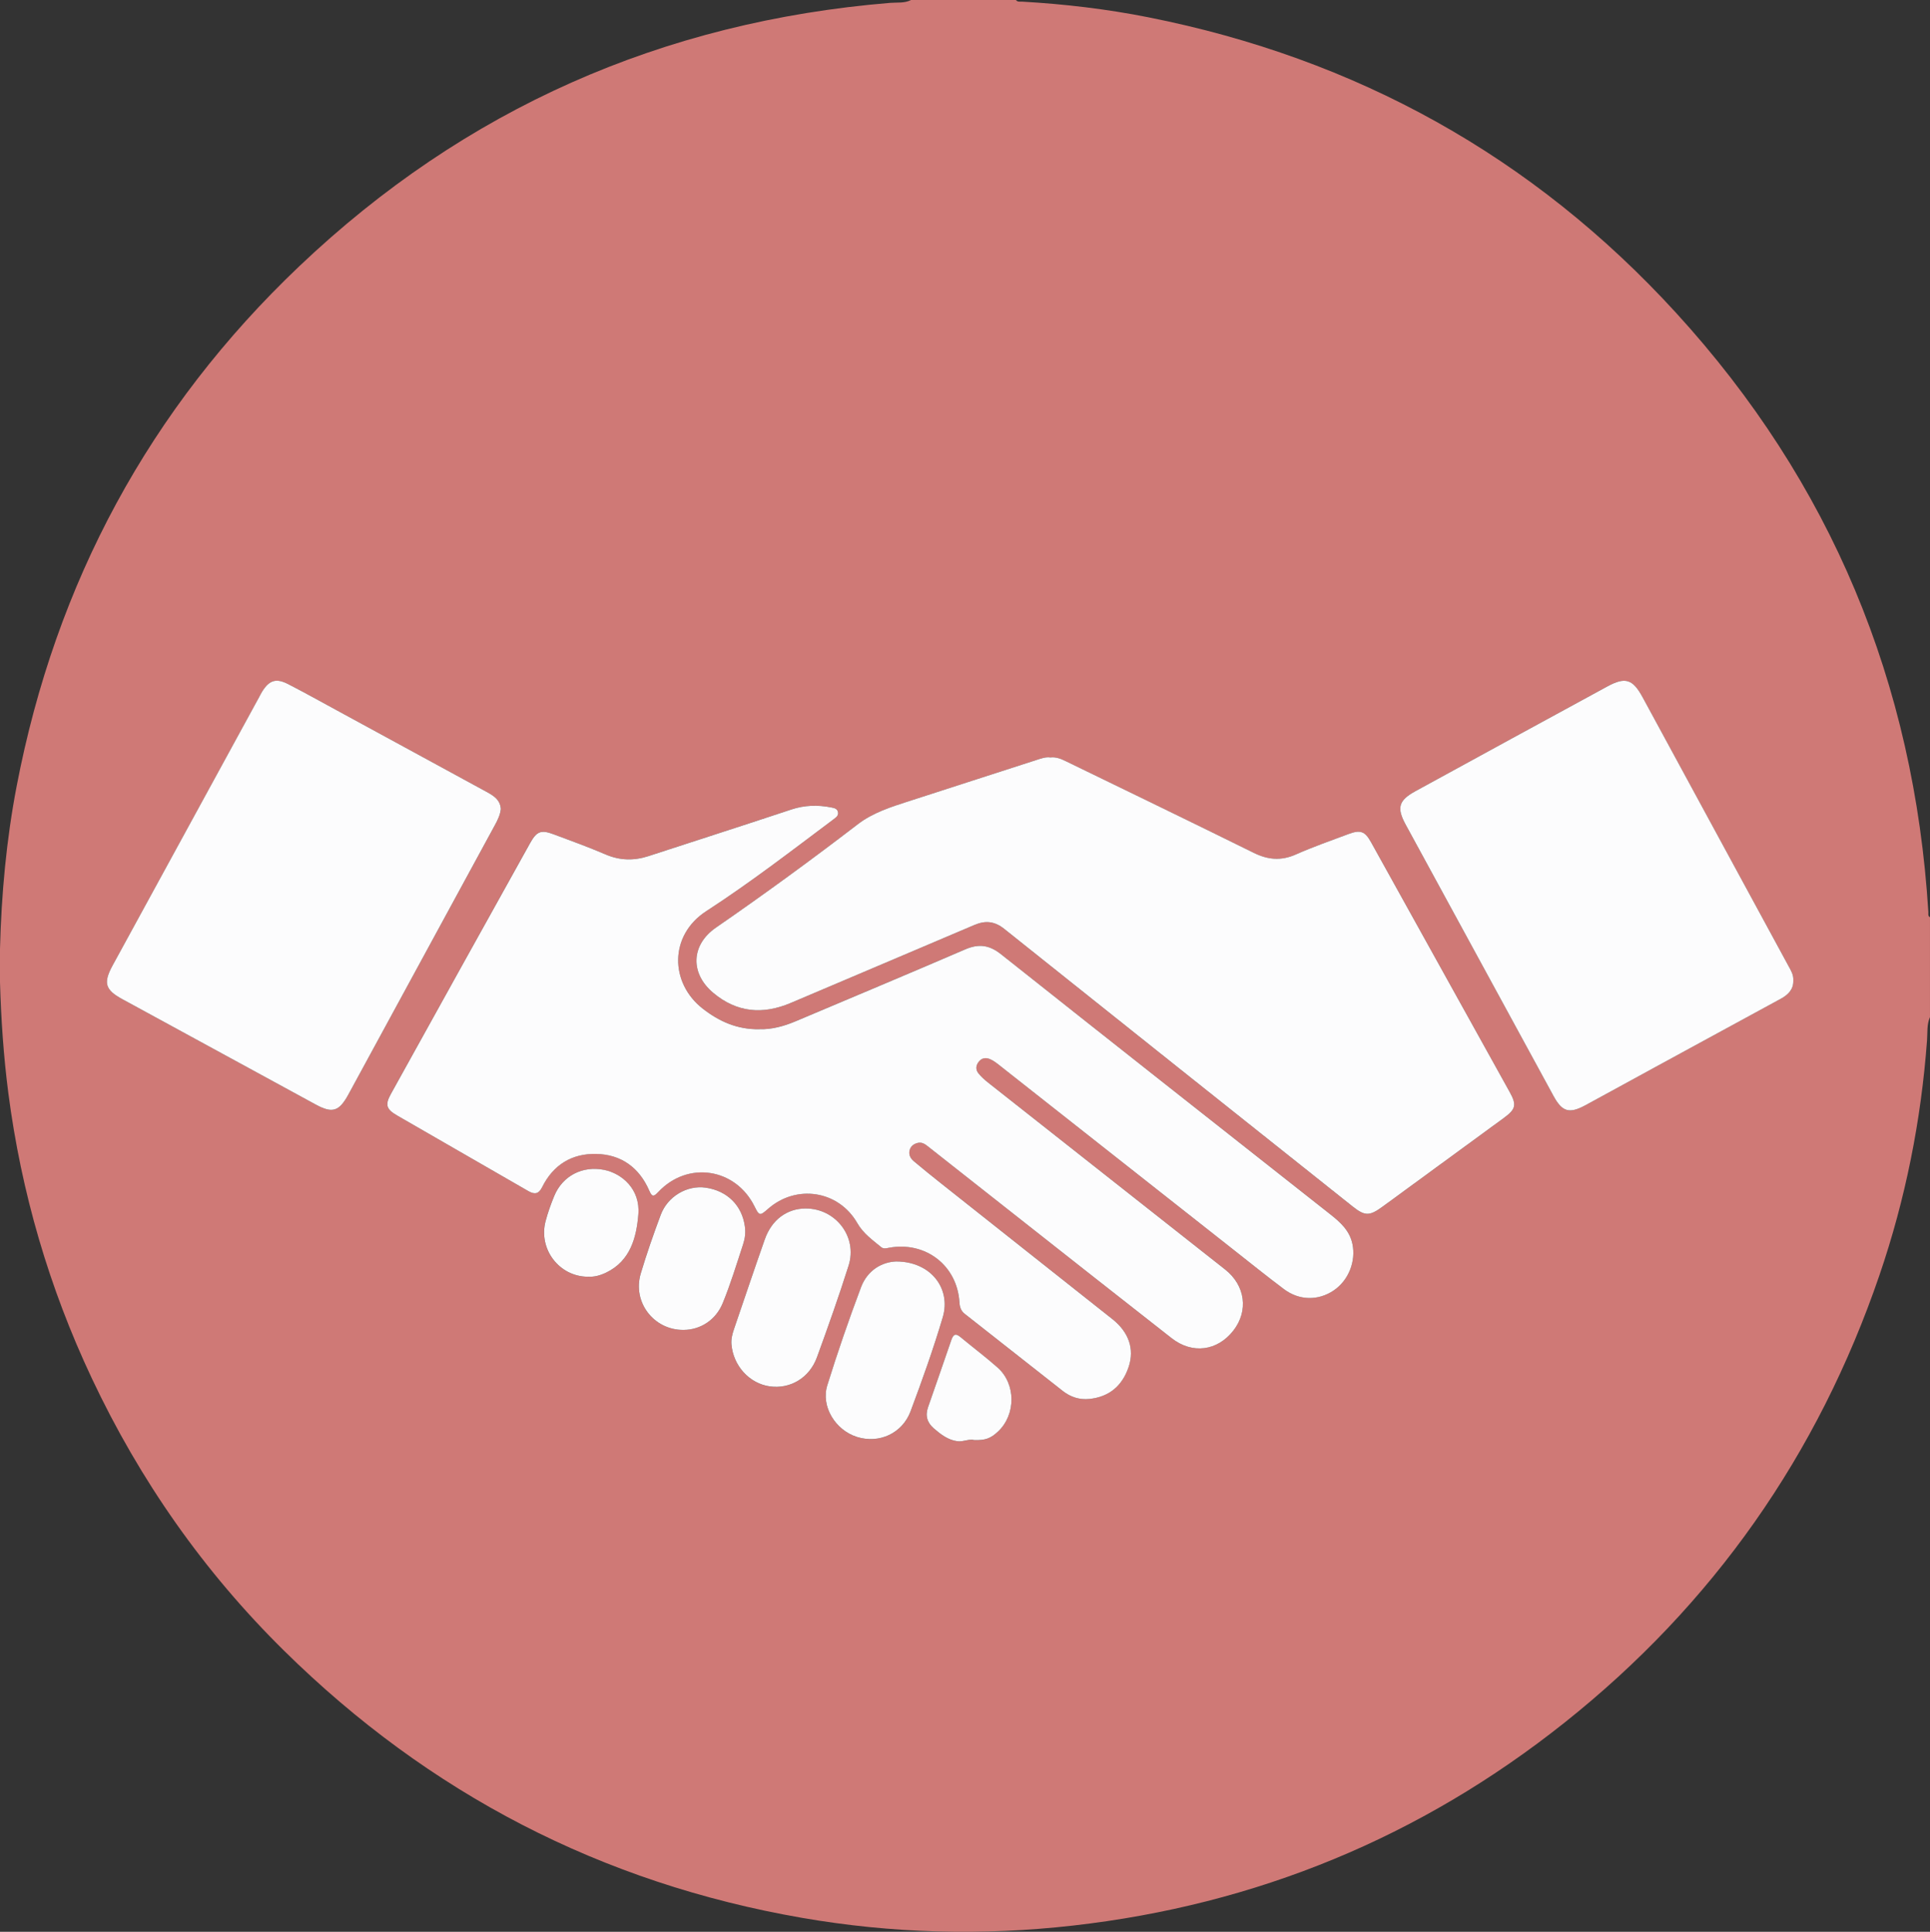
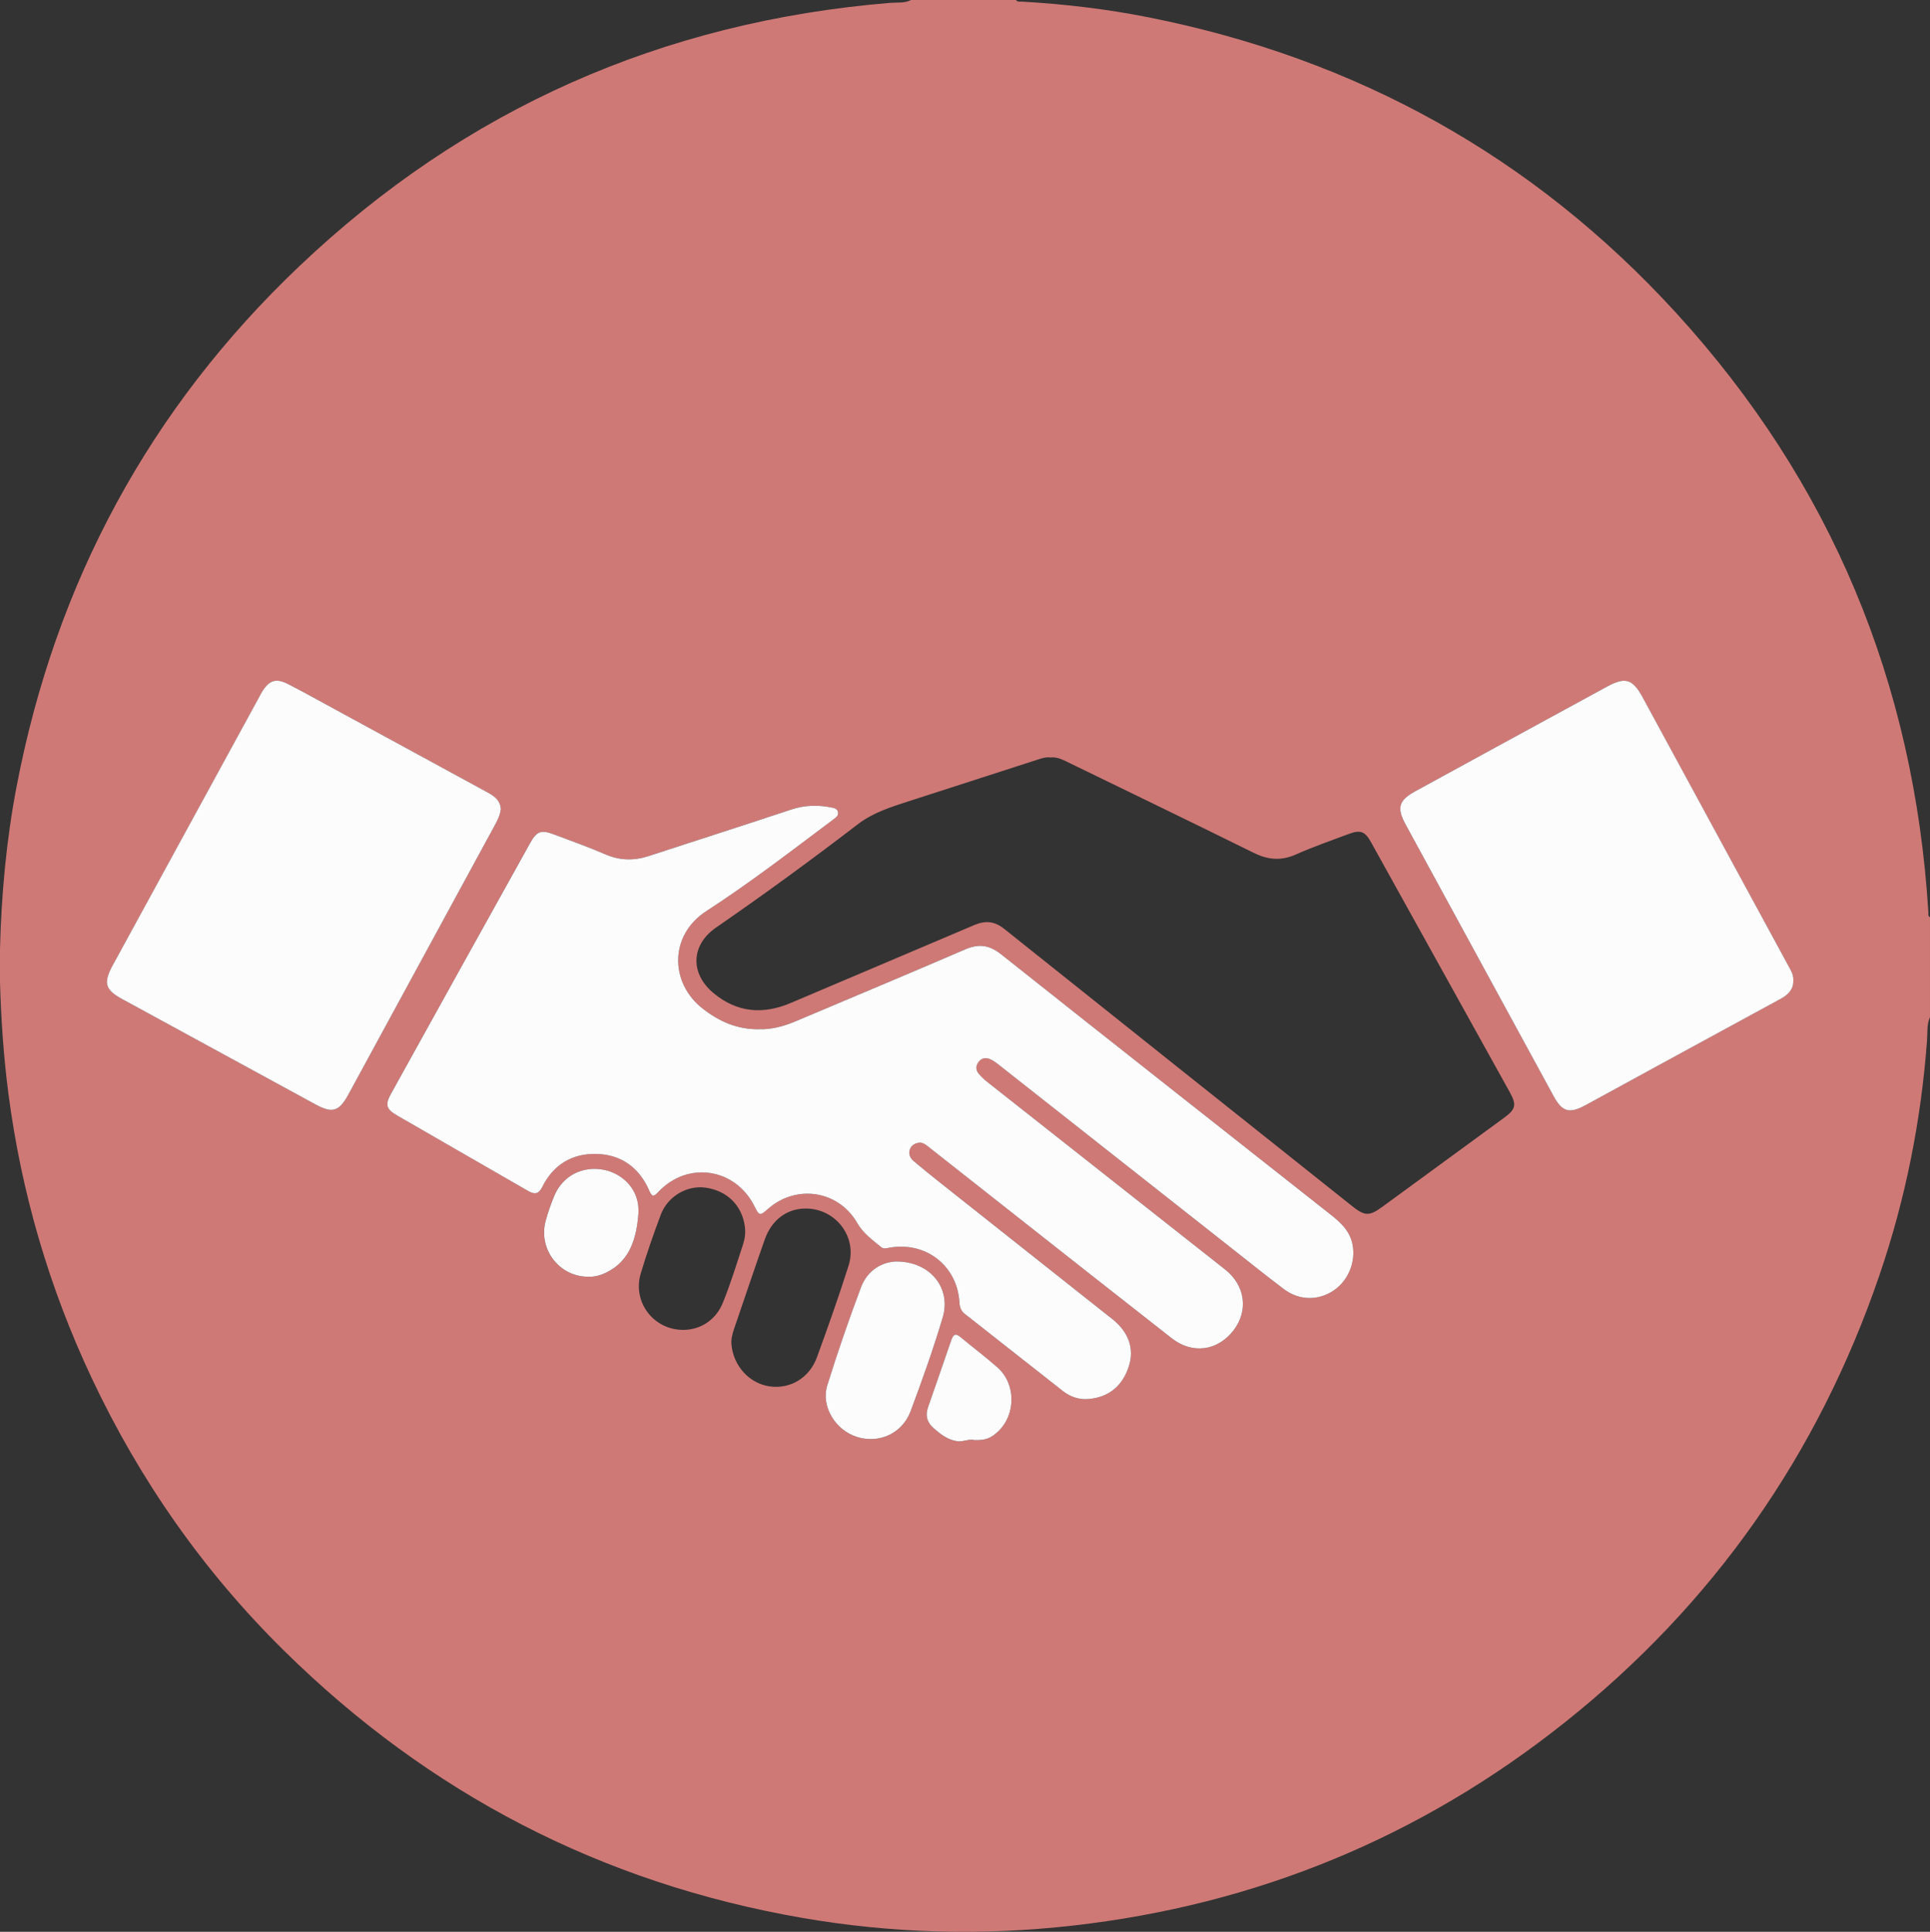
<svg xmlns="http://www.w3.org/2000/svg" id="a" viewBox="0 0 1159.04 1160.31">
  <rect x="0" y="0" width="1159.04" height="1160.31" fill="#333333" stroke="none" />
  <defs>
    <style>.b{fill:#fcfcfd;}.c{fill:#cf7976;}</style>
  </defs>
  <path class="c" d="M547.14,0h62.99c.94,1.34,2.39,.91,3.65,.98,25.47,1.45,50.76,4.43,75.77,9.39,124.88,24.77,231.06,83.53,316.93,177.47,93.06,101.8,143.08,222.29,151.57,359.98,.07,1.09-.39,2.39,.98,3.09v59.99c-1.99,4.48-1.42,9.32-1.77,13.98-3.57,48.23-12.94,95.32-28.58,141.04-36.89,107.91-99.85,197.74-189.09,268.74-86.58,68.88-185.19,109.43-295.11,121.9-54.4,6.17-108.74,4.76-162.76-4.61-120.47-20.9-224.1-74.69-311.06-160.4-48.26-47.56-86.62-102.33-115.51-163.65-25.66-54.47-42.36-111.57-50.14-171.3C2.14,634.45,.64,612.21,0,589.9v-20.01c.84-32.83,3.82-65.43,10.01-97.71,23.43-122.14,79.7-226.72,169.78-312.32C279.18,65.4,397.88,12.97,534.66,1.71c4.15-.34,8.53,.34,12.48-1.71Zm-90.98,618.17c-13.51,.24-24.33-4.7-34.19-12.39-19.74-15.38-20.24-44.03,2.19-58.56,26.41-17.1,51.36-36.37,76.54-55.25,1.53-1.14,3.04-2.23,2.47-4.43-.51-1.96-2.27-2.24-3.9-2.57-8.13-1.63-16.07-1.44-24.09,1.23-28.54,9.47-57.17,18.68-85.77,27.99-8.71,2.84-17.15,2.69-25.75-1.01-10.22-4.4-20.71-8.18-31.14-12.08-7.63-2.85-10.19-1.9-14.22,5.35-27.89,50.16-55.74,100.35-83.55,150.55-3.62,6.53-2.84,9.19,3.71,12.97,26.23,15.15,52.51,30.2,78.72,45.36,3.78,2.19,6.29,1.94,8.38-2.3,6.63-13.4,17.84-20.28,32.52-19.96,14.98,.33,25.76,8.18,31.78,21.97,1.68,3.84,2.61,3.92,5.43,.91,17.66-18.84,46.41-14.44,57.85,8.7,2.79,5.64,3.21,5.72,8.04,1.45,17.01-14.99,42.39-11.12,53.63,8.5,3.56,6.21,9.05,10.09,14.29,14.41,1.48,1.22,3.11,.73,4.76,.42,21.95-4.06,40.97,10.64,42.31,32.75,.17,2.8,.86,5.11,3.2,6.95,19.66,15.42,39.24,30.93,58.9,46.34,4.61,3.61,9.98,5.36,15.84,4.77,12.06-1.21,19.91-8,23.67-19.25,3.61-10.8,.04-20.92-9.74-28.69-34.3-27.24-68.67-54.4-103-81.61-5.48-4.34-10.92-8.74-16.27-13.24-1.98-1.67-3.23-3.93-2.5-6.66,.67-2.49,2.61-3.84,5.01-4.37,2.76-.61,4.72,1.16,6.67,2.69,15.58,12.25,31.13,24.54,46.7,36.8,32.98,25.96,65.91,51.98,98.96,77.84,12.43,9.72,27.5,7.69,37.05-4.58,9.22-11.84,7.2-27.11-4.92-36.67-47.47-37.44-94.96-74.86-142.41-112.32-2.08-1.64-4.1-3.45-5.74-5.51-1.71-2.14-1.65-4.61,.11-6.9,1.81-2.36,4.25-2.7,6.71-1.68,1.96,.81,3.75,2.14,5.43,3.47,46.58,36.68,93.13,73.4,139.7,110.1,10.46,8.25,20.84,16.62,31.49,24.61,9.25,6.94,20.64,7.03,29.88,.81,8.9-5.99,13.46-17.46,11.27-27.91-1.7-8.12-7.33-13.12-13.44-17.94-65.91-51.97-131.85-103.91-197.59-156.1-7.05-5.59-13.41-6.41-21.54-2.91-33.89,14.61-67.94,28.85-101.93,43.22-7.12,3.01-14.47,4.93-21.53,4.71Zm174.68-163.2c-2.86-.4-5.53,.58-8.22,1.45-25.6,8.27-51.21,16.51-76.81,24.81-10.75,3.48-21.53,6.84-30.72,13.89-27.86,21.4-56.24,42.09-85.15,62.06-14.97,10.34-15.62,27.41-1.64,39.15,14.24,11.95,29.86,13.21,46.67,6.05,36.7-15.63,73.46-31.11,110.15-46.77,6.63-2.83,12.15-2.33,17.99,2.34,69.59,55.61,139.31,111.07,209,166.56,7.51,5.98,10.23,6.06,18.1,.31,24.34-17.76,48.66-35.56,72.97-53.37,7.11-5.21,7.76-7.75,3.47-15.49-27.73-50.06-55.5-100.09-83.3-150.11-3.66-6.59-6.38-7.56-13.55-4.88-10.58,3.96-21.28,7.69-31.6,12.27-8.83,3.92-16.71,3.25-25.26-.98-37.41-18.49-75-36.62-112.52-54.88-3.01-1.46-6.05-2.82-9.58-2.41Zm446.11,133.93c.2-3.48-1.46-6.04-2.88-8.66-29.19-53.8-58.4-107.58-87.59-161.38-5.93-10.93-10.37-12.45-21.21-6.56-38.43,20.9-76.82,41.87-115.19,62.87-10.21,5.59-11.44,9.99-5.89,20.2,29.58,54.34,59.17,108.68,88.78,163,5.16,9.46,9.45,10.72,19.02,5.54,14.04-7.6,28.02-15.31,42.04-22.96,25.12-13.7,50.23-27.4,75.37-41.04,4.57-2.48,7.74-5.74,7.54-11.02Zm-776.18-103.03c-.38-5.72-4.68-8.13-8.95-10.46-29.79-16.25-59.61-32.47-89.42-48.69-9.79-5.32-19.53-10.76-29.44-15.85-7.17-3.68-11.26-2.3-15.51,4.52-.61,.99-1.12,2.04-1.68,3.06-29.33,53.73-58.66,107.47-88,161.19-5.83,10.68-4.79,14.79,5.69,20.51,38.69,21.13,77.41,42.23,116.14,63.29,10.03,5.46,14.08,4.18,19.64-6.03,8.84-16.21,17.64-32.45,26.46-48.67,20.5-37.71,40.99-75.42,61.51-113.12,1.68-3.08,3.21-6.2,3.57-9.75Zm237.49,271.84c-8.39,.27-17.25,5.04-21.2,15.53-7.31,19.42-14.08,39.06-20.24,58.88-3.95,12.7,4.9,26.96,17.91,31.01,13.46,4.18,27.2-2.34,32.08-15.37,6.99-18.67,13.69-37.44,19.36-56.56,5.11-17.21-7.15-33.46-27.91-33.48Zm-54.42-31.83c-11.22,.03-20.39,6.74-24.56,18.55-6.29,17.86-12.31,35.82-18.44,53.74-1.03,3.01-1.85,6.05-1.58,9.28,1.08,12.95,10.81,23.6,23.09,25.29,12.21,1.68,23.72-5.08,28.25-17.49,6.66-18.26,13.16-36.6,19.02-55.12,5.44-17.19-7.79-34.29-25.78-34.24Zm-73.49,72.91c10.52-.05,19.59-6.12,23.67-16.11,4.72-11.52,8.33-23.44,12.21-35.26,1.16-3.54,1.59-6.96,1.09-10.72-1.7-12.6-10.51-21.49-23.57-23.36-11.07-1.59-22.79,5.18-26.94,16.28-4.36,11.64-8.48,23.4-12.02,35.31-5.1,17.18,7.79,33.93,25.56,33.85Zm-57.42-31.93c3.92,.23,7.57-.8,11.06-2.48,14.65-7.06,18.21-21.25,19.34-34.94,1.25-15.19-9.89-24.64-20.61-26.77-12.87-2.56-24.89,3.51-29.93,15.75-2.01,4.89-3.82,9.92-5.16,15.04-4.43,16.82,8.12,33.26,25.3,33.4Zm232.13,98.09c6.63,.24,9.92-.98,14.36-5.18,10.71-10.13,10.74-28.52-.31-38.33-7.21-6.41-14.97-12.2-22.39-18.38-3.31-2.75-4.47-.97-5.52,2.09-4.58,13.36-9.22,26.69-13.87,40.03q-2.64,7.56,3.45,12.77c4.2,3.61,8.54,7.01,14.26,7.73,3.48,.44,6.85-1.59,10.02-.72Z" />
  <path class="b" d="M456.16,618.17c7.06,.22,14.41-1.7,21.53-4.71,33.99-14.37,68.04-28.61,101.93-43.22,8.13-3.51,14.49-2.69,21.54,2.91,65.74,52.19,131.68,104.13,197.59,156.1,6.11,4.81,11.74,9.82,13.44,17.94,2.19,10.45-2.37,21.92-11.27,27.91-9.24,6.22-20.63,6.14-29.88-.81-10.65-8-21.03-16.37-31.49-24.61-46.57-36.7-93.12-73.42-139.7-110.1-1.69-1.33-3.48-2.66-5.43-3.47-2.46-1.02-4.91-.67-6.71,1.68-1.76,2.29-1.82,4.77-.11,6.9,1.65,2.05,3.67,3.87,5.74,5.51,47.45,37.46,94.94,74.88,142.41,112.32,12.12,9.56,14.14,24.83,4.92,36.67-9.56,12.27-24.62,14.3-37.05,4.58-33.06-25.86-65.99-51.88-98.96-77.84-15.57-12.26-31.13-24.54-46.7-36.8-1.95-1.53-3.9-3.29-6.67-2.69-2.4,.53-4.34,1.87-5.01,4.37-.73,2.73,.52,4.99,2.5,6.66,5.35,4.5,10.79,8.9,16.27,13.24,34.33,27.21,68.69,54.37,103,81.61,9.79,7.77,13.35,17.89,9.74,28.69-3.76,11.25-11.61,18.05-23.67,19.25-5.86,.59-11.23-1.16-15.84-4.77-19.66-15.41-39.25-30.92-58.9-46.34-2.34-1.83-3.03-4.14-3.2-6.95-1.34-22.1-20.36-36.8-42.31-32.75-1.66,.31-3.29,.8-4.76-.42-5.24-4.32-10.73-8.2-14.29-14.41-11.24-19.62-36.62-23.5-53.63-8.5-4.84,4.27-5.26,4.19-8.04-1.45-11.44-23.15-40.19-27.54-57.85-8.7-2.82,3.01-3.76,2.93-5.43-.91-6.02-13.79-16.8-21.64-31.78-21.97-14.69-.32-25.89,6.56-32.52,19.96-2.1,4.24-4.61,4.49-8.38,2.3-26.22-15.16-52.5-30.21-78.72-45.36-6.55-3.78-7.33-6.45-3.71-12.97,27.81-50.2,55.66-100.39,83.55-150.55,4.03-7.25,6.6-8.2,14.22-5.35,10.43,3.9,20.92,7.68,31.14,12.08,8.6,3.7,17.04,3.85,25.75,1.01,28.59-9.32,57.23-18.52,85.77-27.99,8.02-2.66,15.96-2.86,24.09-1.23,1.63,.33,3.39,.61,3.9,2.57,.57,2.2-.94,3.28-2.47,4.43-25.18,18.88-50.13,38.14-76.54,55.25-22.43,14.52-21.92,43.17-2.19,58.56,9.87,7.69,20.68,12.63,34.19,12.39Z" />
-   <path class="b" d="M630.84,454.96c3.54-.42,6.58,.94,9.58,2.41,37.52,18.26,75.11,36.39,112.52,54.88,8.55,4.22,16.43,4.9,25.26,.98,10.32-4.58,21.02-8.31,31.6-12.27,7.17-2.68,9.89-1.71,13.55,4.88,27.8,50.02,55.57,100.05,83.3,150.11,4.29,7.74,3.63,10.28-3.47,15.49-24.31,17.81-48.62,35.61-72.97,53.37-7.87,5.75-10.6,5.66-18.1-.31-69.69-55.49-139.41-110.95-209-166.56-5.84-4.67-11.36-5.17-17.99-2.34-36.68,15.66-73.45,31.14-110.15,46.77-16.8,7.16-32.43,5.9-46.67-6.05-13.98-11.74-13.33-28.81,1.64-39.15,28.91-19.97,57.29-40.66,85.15-62.06,9.19-7.06,19.97-10.41,30.72-13.89,25.59-8.3,51.21-16.54,76.81-24.81,2.69-.87,5.36-1.85,8.22-1.45Z" />
  <path class="b" d="M1076.95,588.89c.19,5.28-2.97,8.54-7.54,11.02-25.14,13.64-50.26,27.34-75.37,41.04-14.02,7.64-28,15.36-42.04,22.96-9.58,5.18-13.86,3.92-19.02-5.54-29.61-54.32-59.2-108.66-88.78-163-5.56-10.21-4.32-14.61,5.89-20.2,38.37-21,76.76-41.97,115.19-62.87,10.84-5.89,15.28-4.38,21.21,6.56,29.19,53.8,58.4,107.58,87.59,161.38,1.42,2.62,3.08,5.18,2.88,8.66Z" />
  <path class="b" d="M300.77,485.86c-.35,3.55-1.89,6.66-3.57,9.75-20.51,37.7-41.01,75.41-61.51,113.12-8.82,16.22-17.62,32.46-26.46,48.67-5.57,10.21-9.61,11.49-19.64,6.03-38.73-21.06-77.44-42.16-116.14-63.29-10.48-5.72-11.52-9.83-5.69-20.51,29.34-53.72,58.67-107.46,88-161.19,.56-1.02,1.06-2.08,1.68-3.06,4.25-6.82,8.35-8.2,15.51-4.52,9.91,5.09,19.65,10.53,29.44,15.85,29.81,16.21,59.63,32.43,89.42,48.69,4.27,2.33,8.58,4.75,8.95,10.46Z" />
  <path class="b" d="M538.26,757.7c20.76,.03,33.01,16.28,27.91,33.48-5.67,19.12-12.37,37.89-19.36,56.56-4.88,13.03-18.62,19.55-32.08,15.37-13-4.04-21.85-18.3-17.91-31.01,6.15-19.81,12.93-39.46,20.24-58.88,3.95-10.48,12.81-15.26,21.2-15.53Z" />
-   <path class="b" d="M483.85,725.87c18-.04,31.22,17.06,25.78,34.24-5.86,18.53-12.36,36.86-19.02,55.12-4.53,12.41-16.04,19.17-28.25,17.49-12.29-1.69-22.02-12.34-23.09-25.29-.27-3.22,.55-6.27,1.58-9.28,6.13-17.92,12.15-35.88,18.44-53.74,4.16-11.81,13.34-18.52,24.56-18.55Z" />
-   <path class="b" d="M410.36,798.79c-17.77,.08-30.66-16.67-25.56-33.85,3.54-11.91,7.66-23.67,12.02-35.31,4.15-11.1,15.87-17.87,26.94-16.28,13.06,1.87,21.88,10.76,23.57,23.36,.51,3.75,.07,7.17-1.09,10.72-3.88,11.82-7.49,23.73-12.21,35.26-4.09,9.99-13.15,16.06-23.67,16.11Z" />
  <path class="b" d="M352.95,766.86c-17.18-.15-29.73-16.59-25.3-33.41,1.35-5.11,3.15-10.14,5.16-15.04,5.04-12.24,17.06-18.32,29.93-15.75,10.71,2.13,21.86,11.58,20.61,26.77-1.13,13.69-4.69,27.88-19.34,34.94-3.49,1.68-7.13,2.71-11.05,2.48Z" />
  <path class="b" d="M585.07,864.95c-3.17-.87-6.53,1.16-10.02,.72-5.73-.72-10.06-4.12-14.26-7.73q-6.1-5.23-3.45-12.77c4.65-13.33,9.29-26.67,13.87-40.03,1.05-3.06,2.21-4.85,5.52-2.09,7.42,6.18,15.18,11.97,22.39,18.38,11.04,9.81,11.02,28.2,.31,38.33-4.44,4.2-7.72,5.42-14.36,5.18Z" />
</svg>